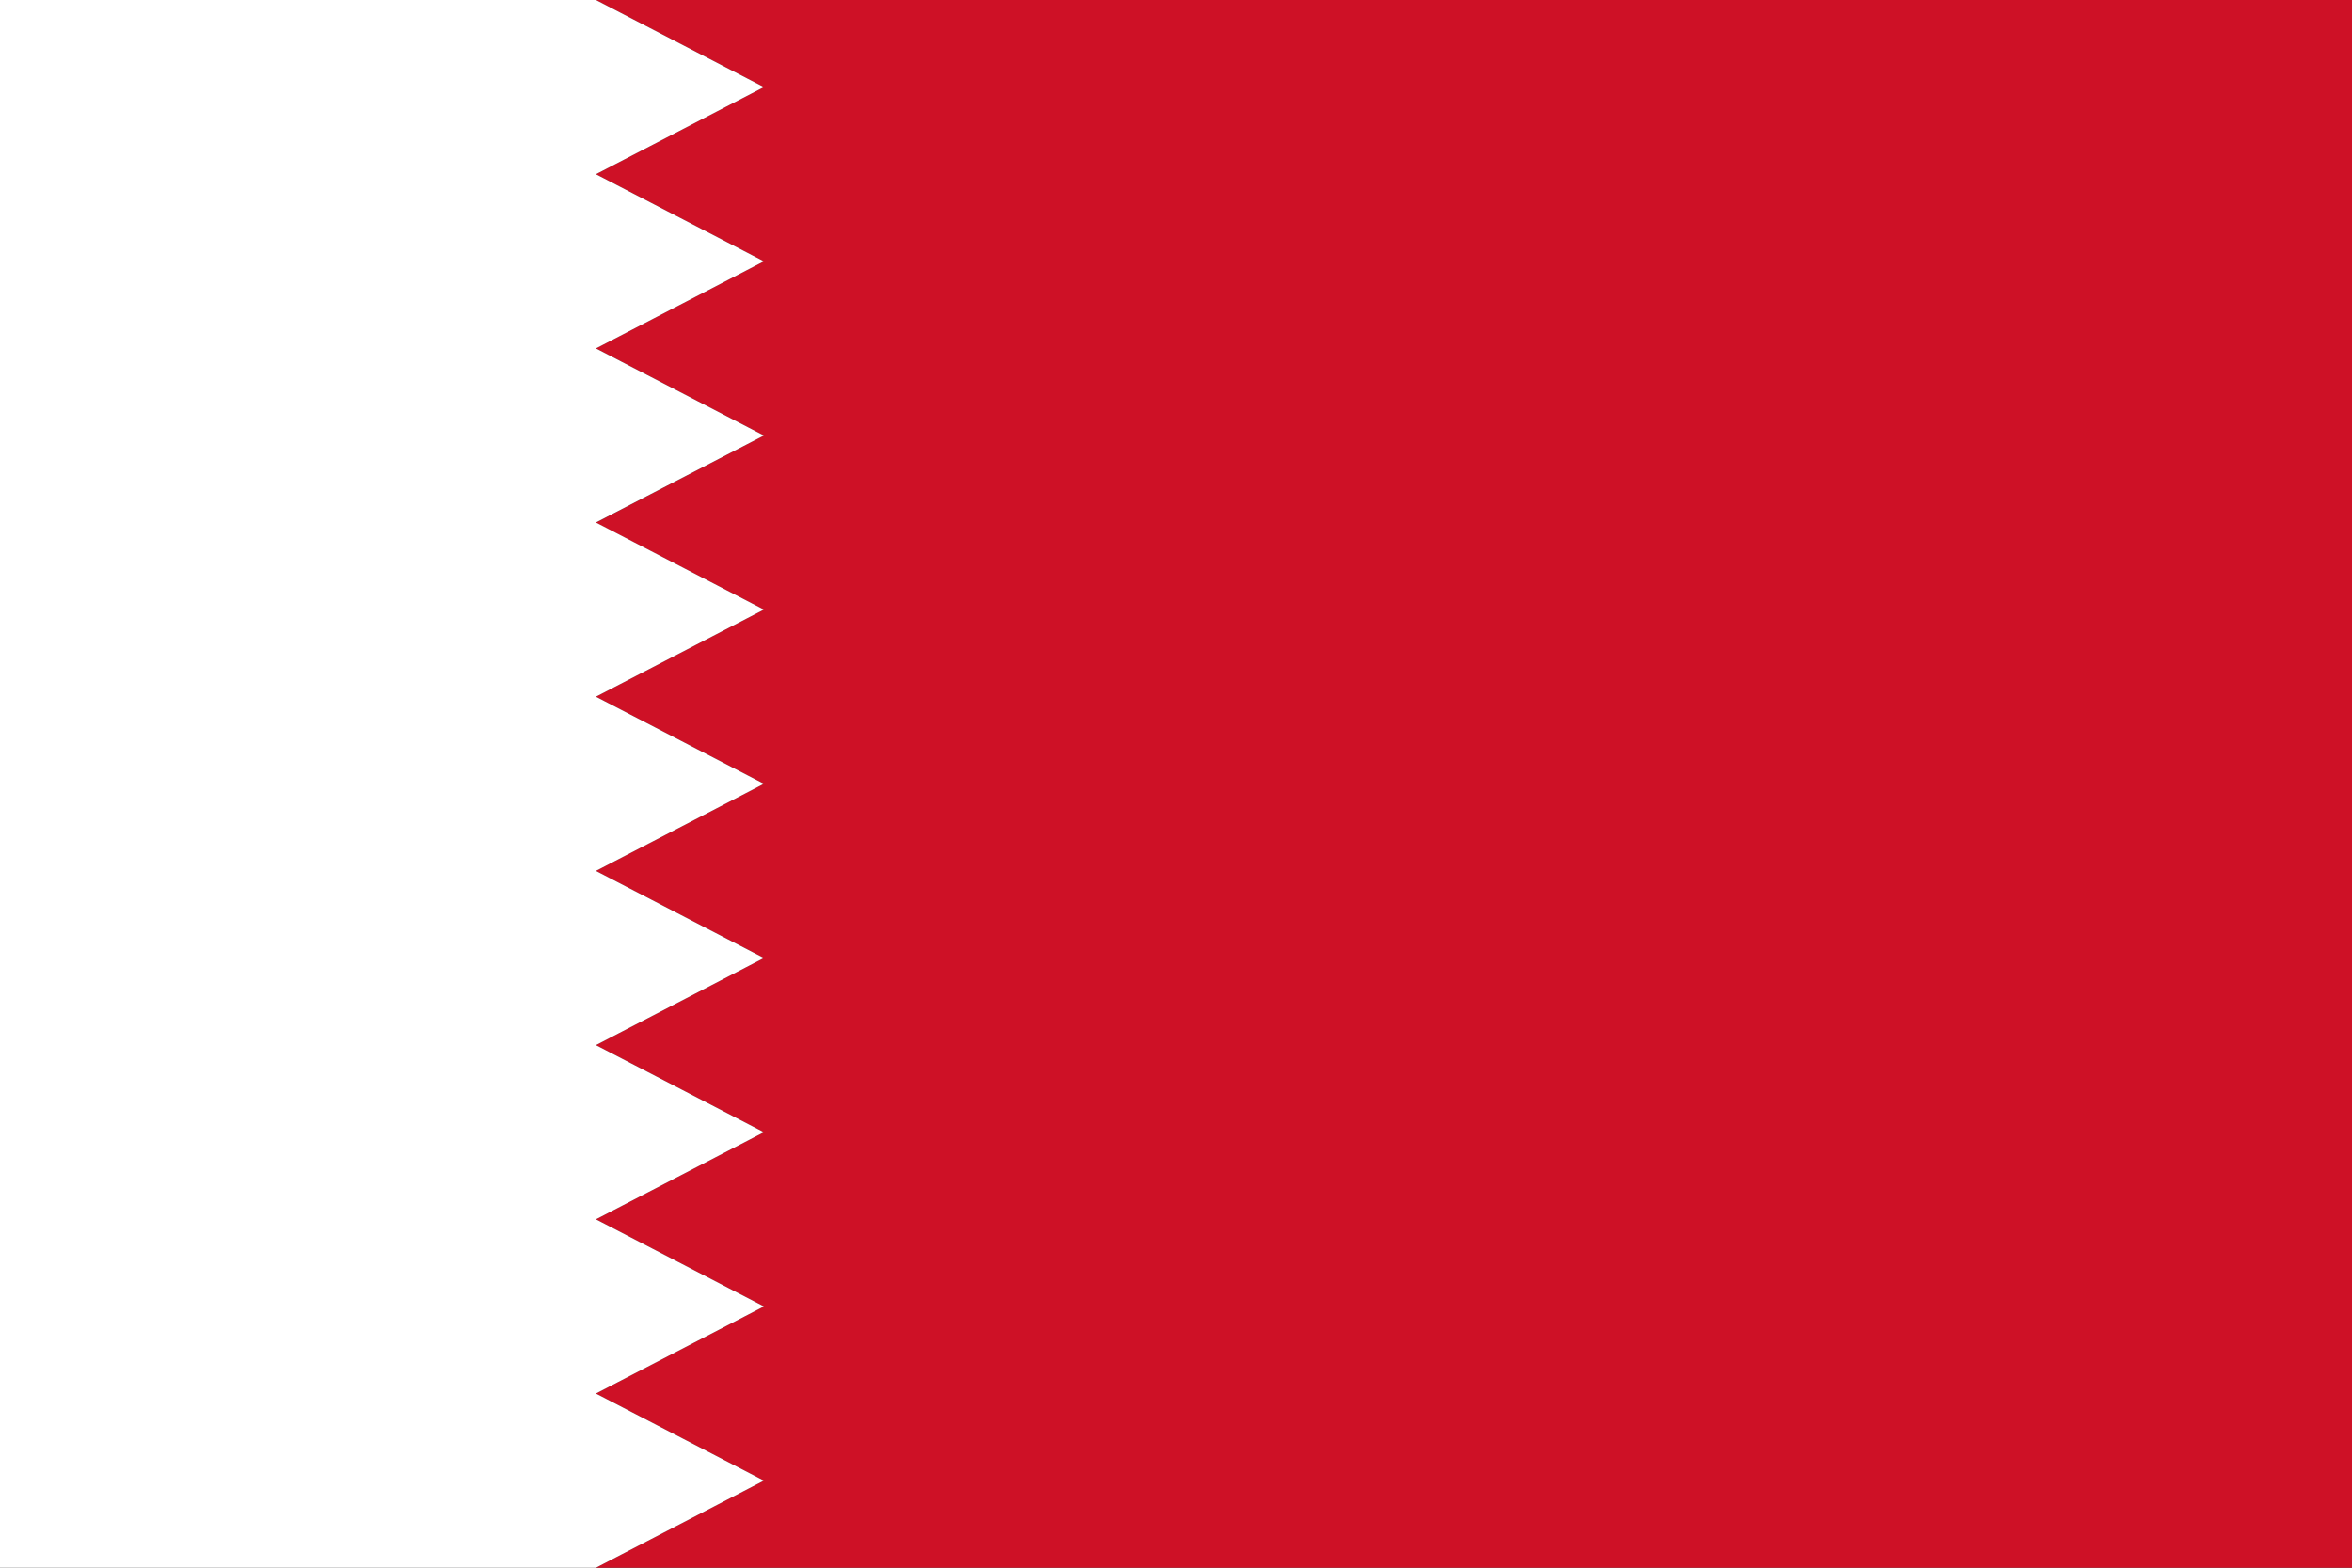
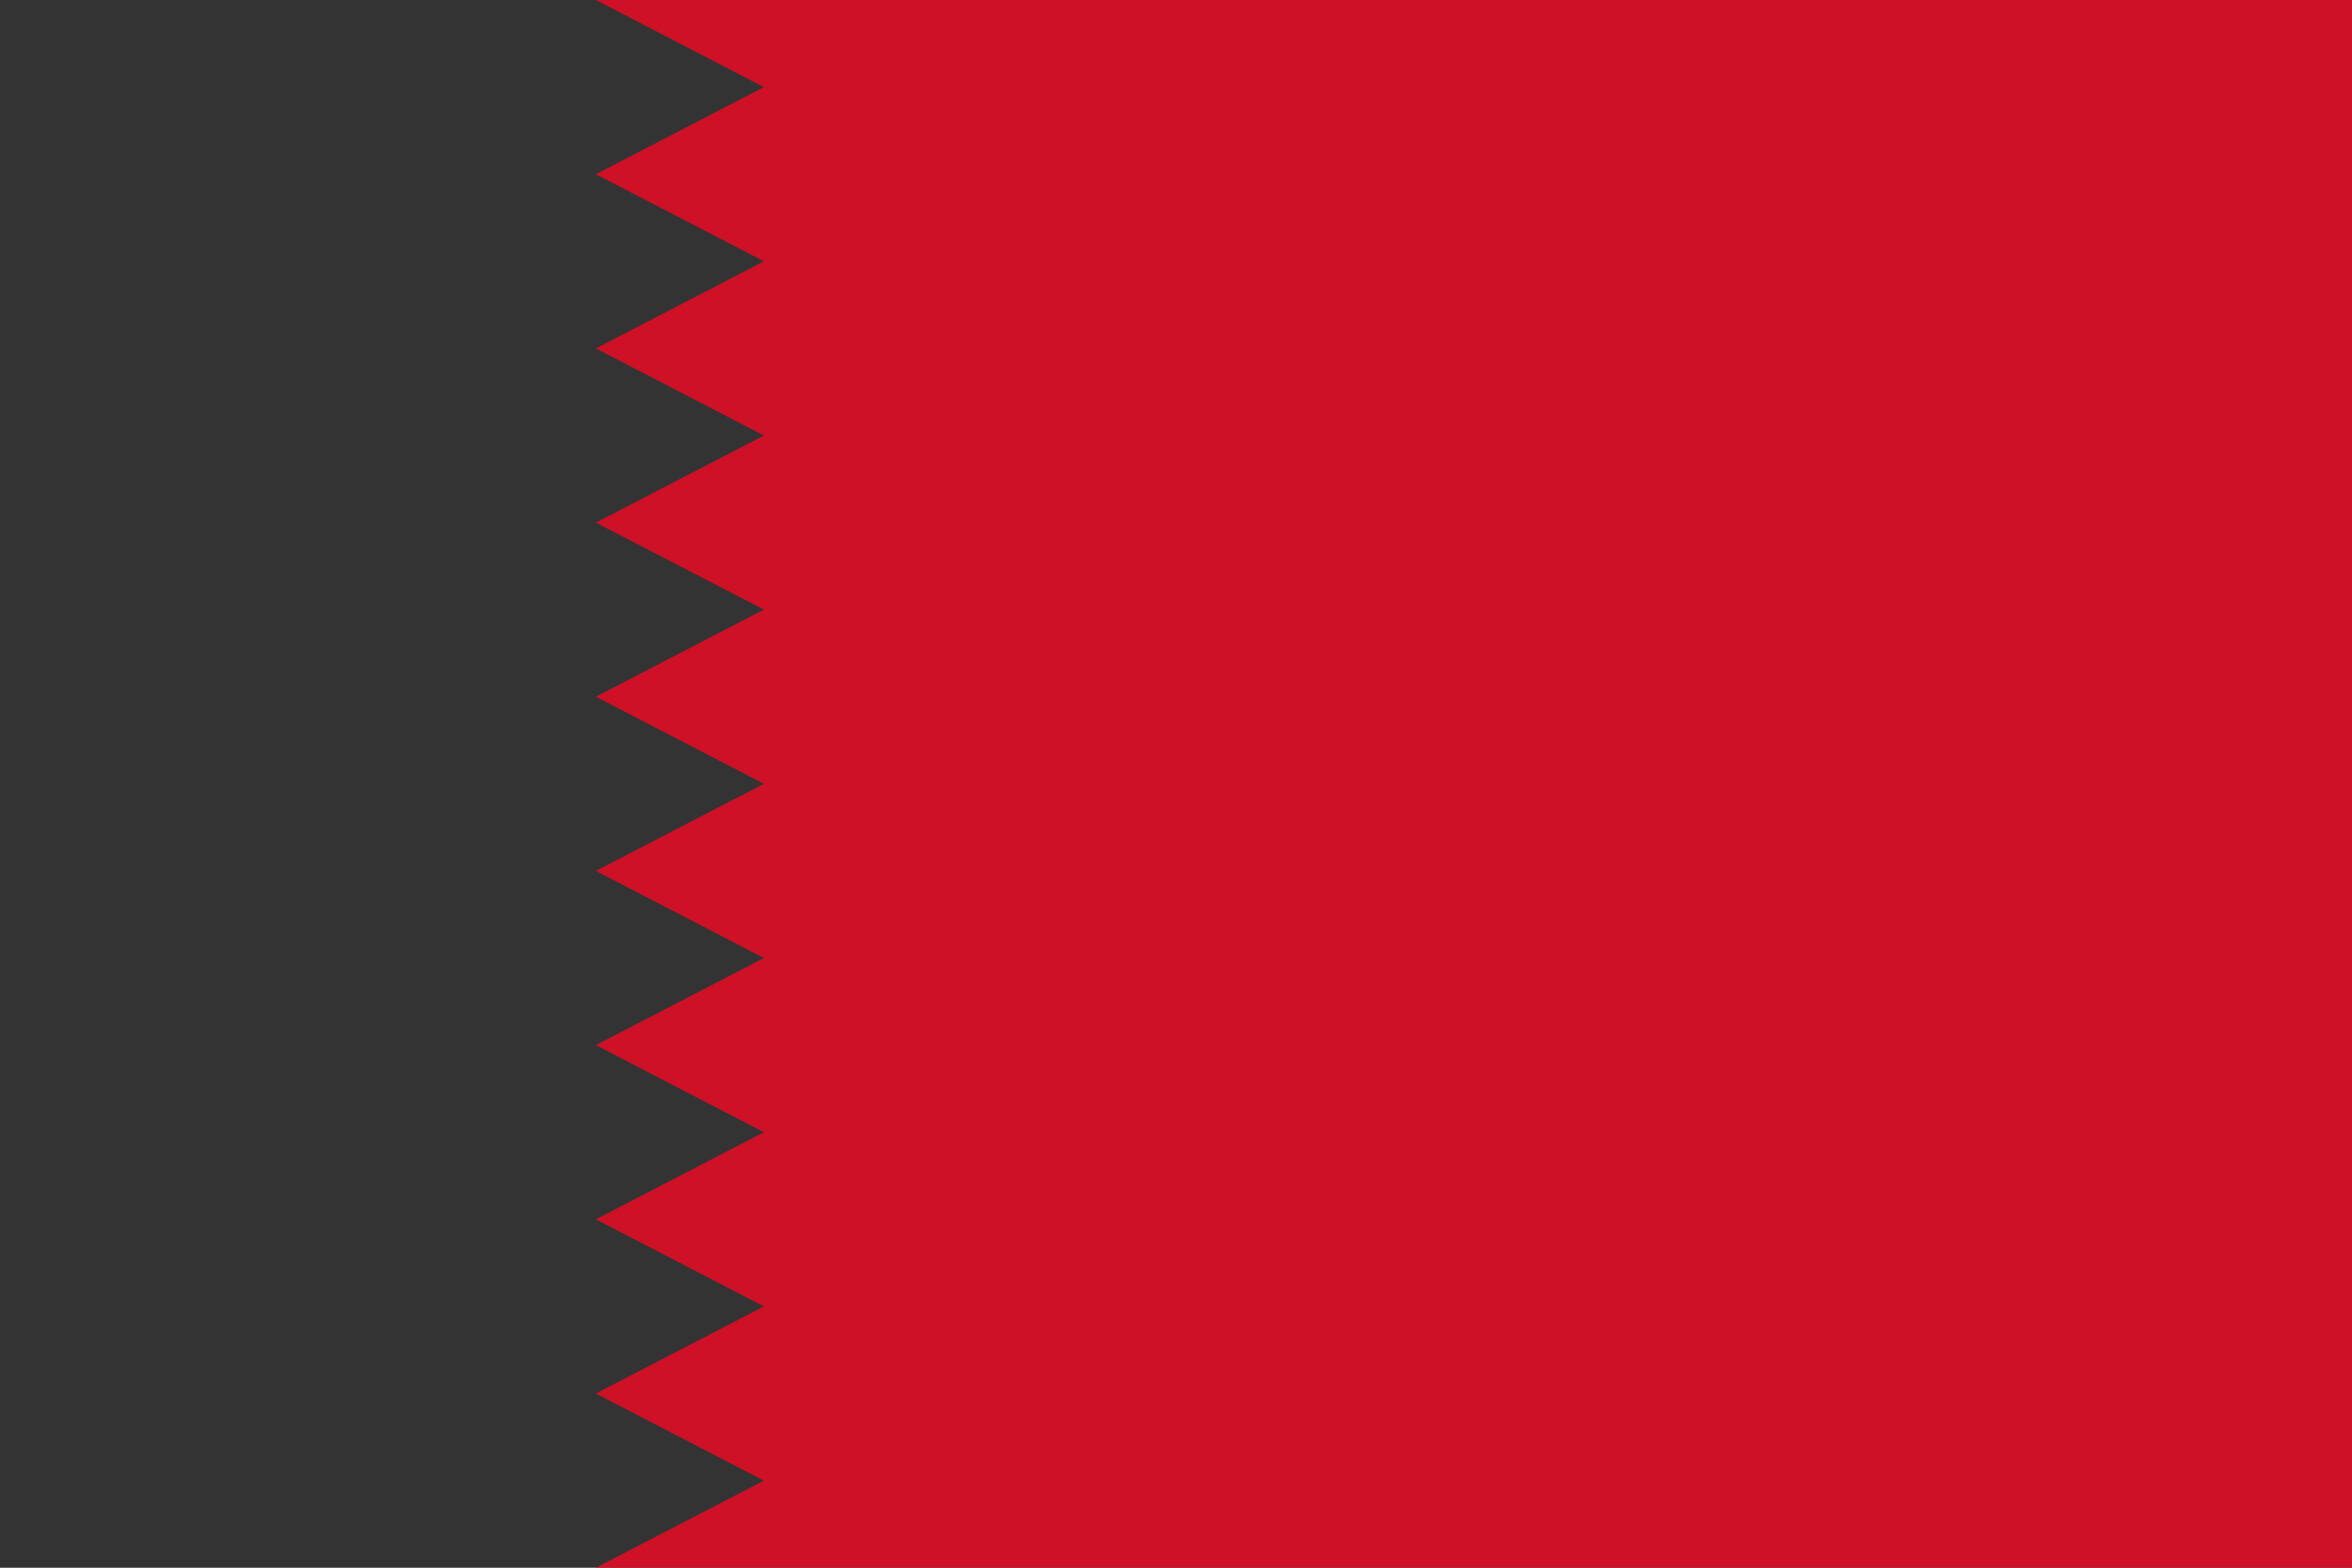
<svg xmlns="http://www.w3.org/2000/svg" version="1.1" id="Layer_1" x="0px" y="0px" viewBox="0 0 170.08 113.39" style="enable-background:new 0 0 170.08 113.39;" xml:space="preserve">
  <rect x="0" y="0" width="170.08" height="113.39" fill="#333333" stroke="none" />
  <polygon style="fill-rule:evenodd;clip-rule:evenodd;fill:#CE1126;" points="0,113.39 170.08,113.39 170.08,0 43.09,0 55.24,6.3   43.09,12.6 55.24,18.9 43.09,25.2 55.24,31.5 43.09,37.8 55.24,44.09 43.09,50.39 55.24,56.69 43.09,62.99 55.24,69.29 43.09,75.59   55.24,81.89 43.09,88.19 55.24,94.49 43.09,100.79 55.24,107.09 43.09,113.39 " />
-   <polygon style="fill-rule:evenodd;clip-rule:evenodd;fill:#FFFFFF;" points="0,0 43.09,0 55.24,6.3 43.09,12.6 55.24,18.9   43.09,25.2 55.24,31.5 43.09,37.79 55.24,44.09 43.09,50.39 55.24,56.69 43.09,62.99 55.24,69.29 43.09,75.59 55.24,81.89   43.09,88.19 55.24,94.49 43.09,100.79 55.24,107.09 43.09,113.39 0,113.39 " />
</svg>